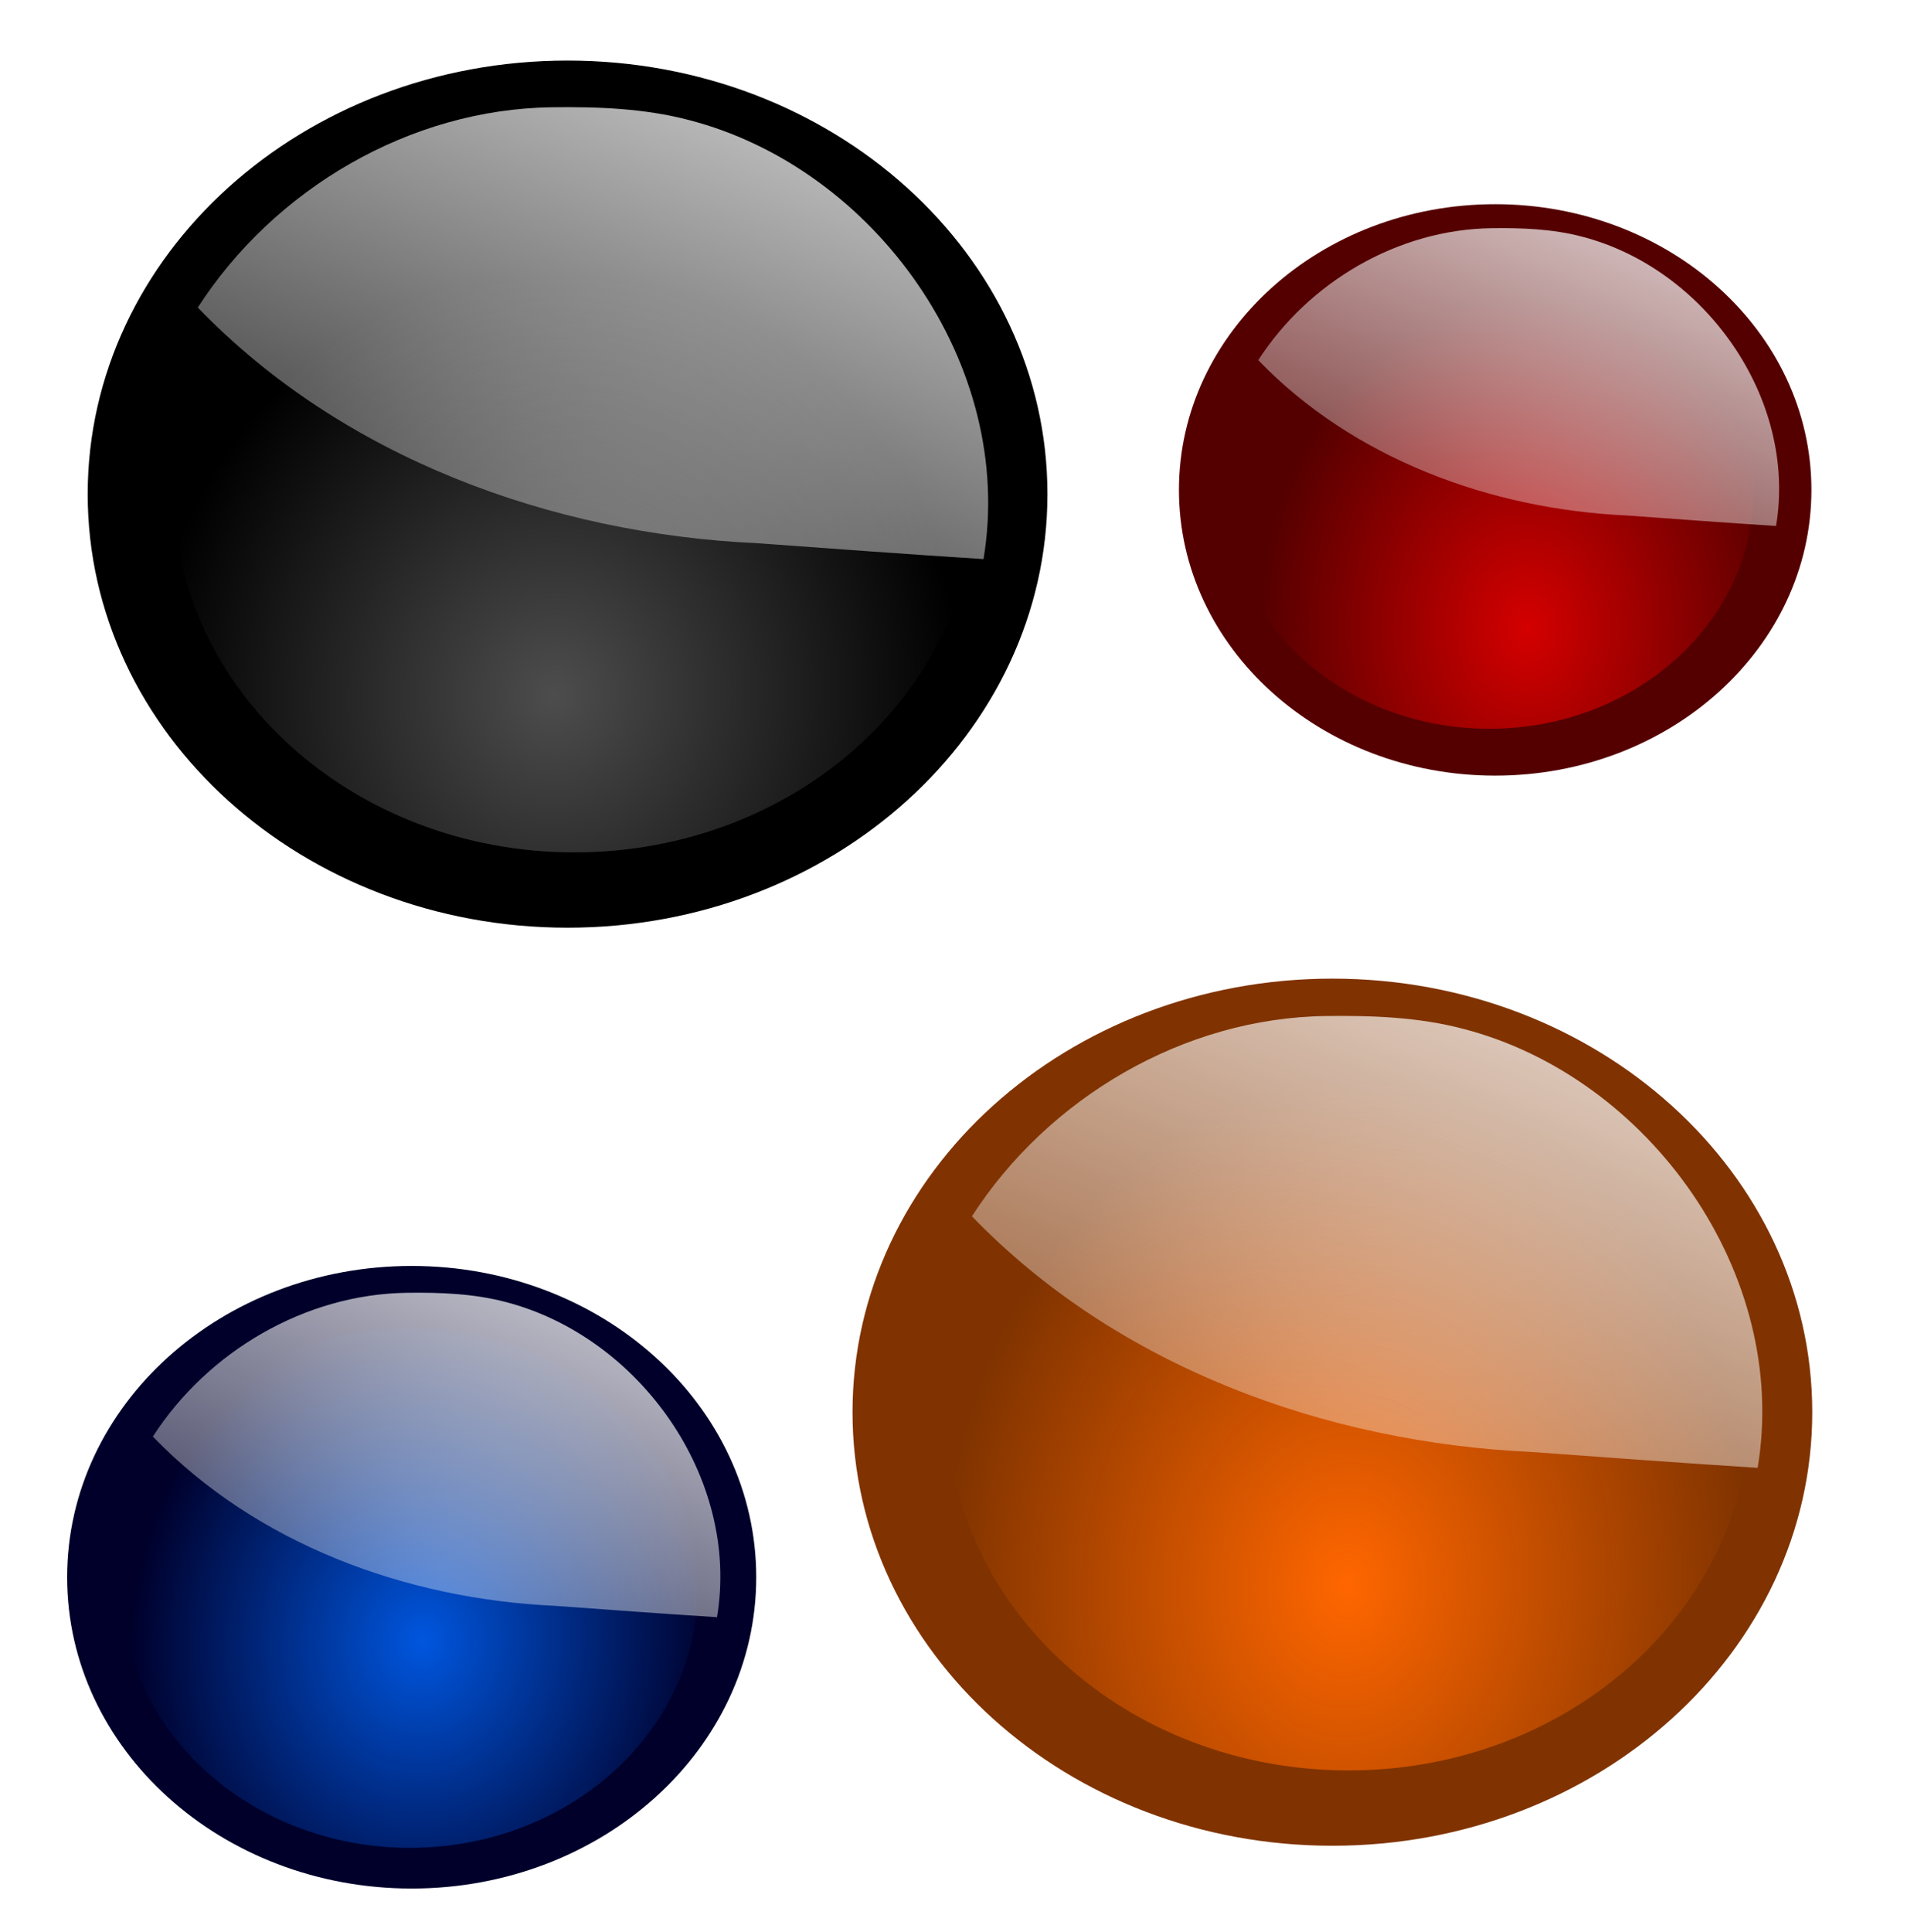
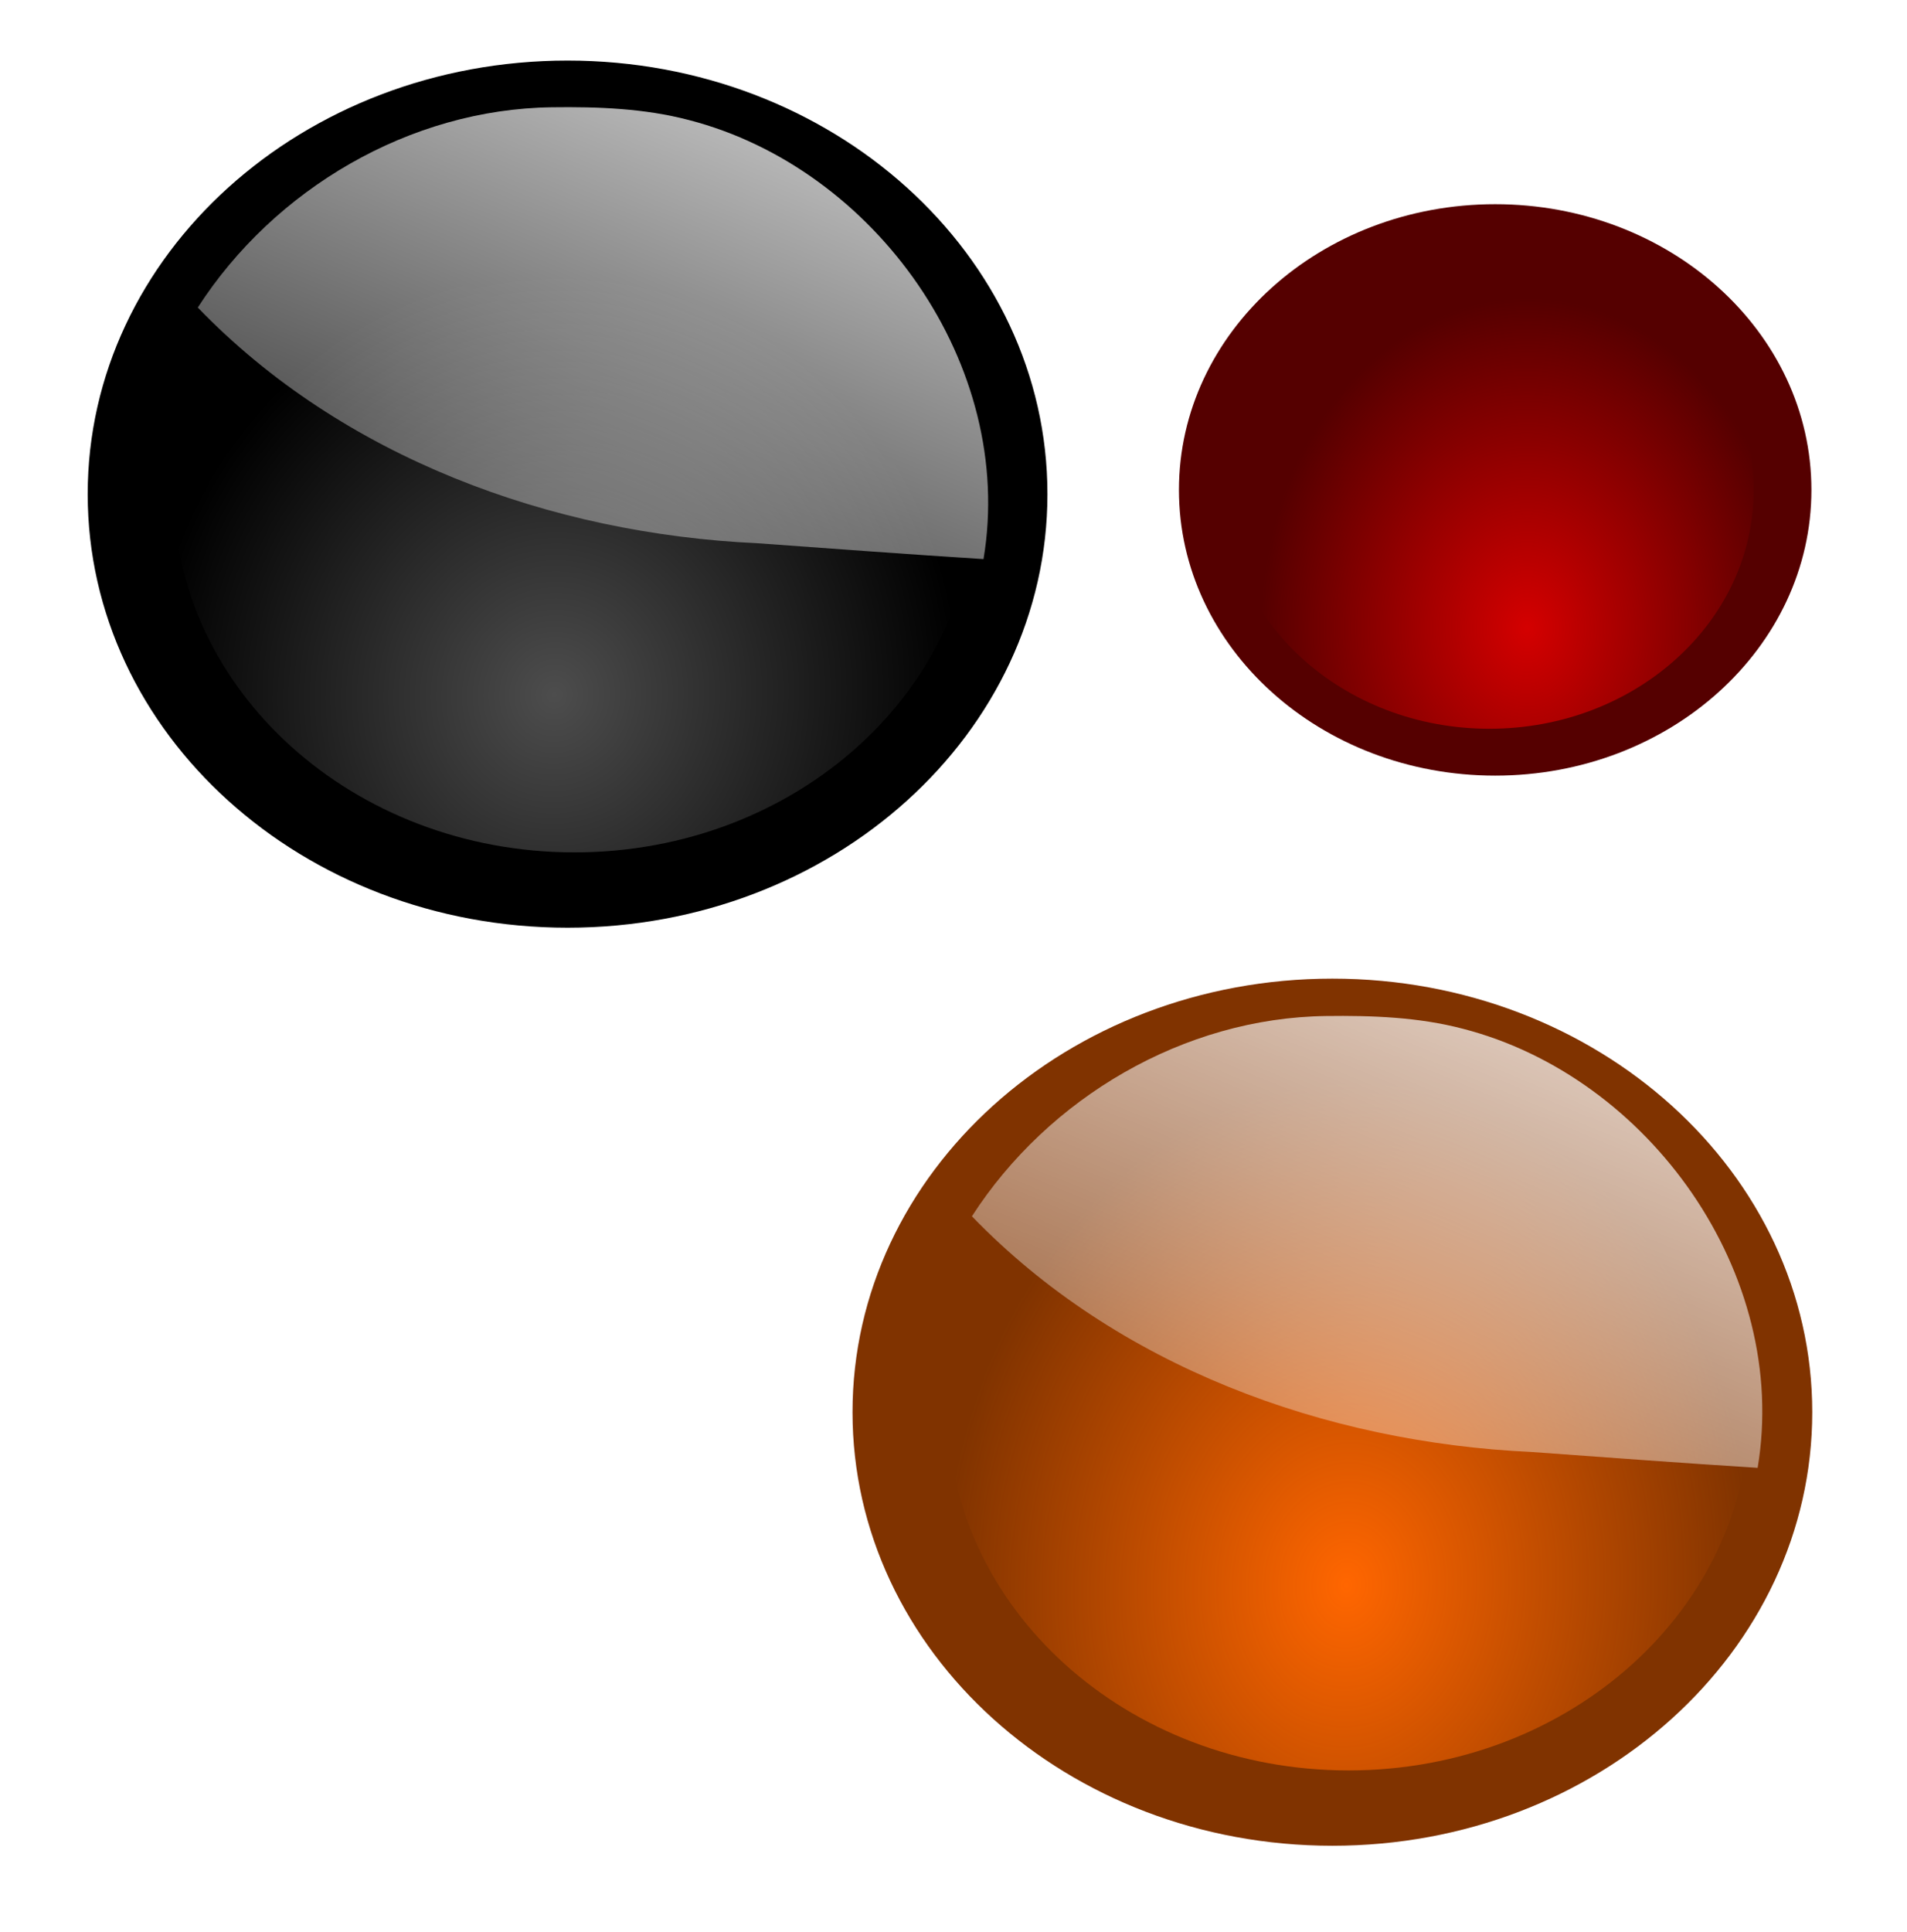
<svg xmlns="http://www.w3.org/2000/svg" xmlns:xlink="http://www.w3.org/1999/xlink" version="1.1" width="734.11" height="743.65" id="svg13513">
  <defs id="defs3">
    <filter color-interpolation-filters="sRGB" id="filter13409">
      <feGaussianBlur id="feGaussianBlur13411" stdDeviation="14.231" />
    </filter>
    <filter color-interpolation-filters="sRGB" id="filter12358">
      <feGaussianBlur id="feGaussianBlur12360" stdDeviation="12.982" />
    </filter>
    <filter color-interpolation-filters="sRGB" id="filter12408">
      <feGaussianBlur id="feGaussianBlur12410" stdDeviation="5.702" />
    </filter>
    <filter color-interpolation-filters="sRGB" id="filter12358-5">
      <feGaussianBlur id="feGaussianBlur12360-6" stdDeviation="12.982" />
    </filter>
    <filter color-interpolation-filters="sRGB" id="filter12408-2">
      <feGaussianBlur id="feGaussianBlur12410-0" stdDeviation="5.702" />
    </filter>
    <filter color-interpolation-filters="sRGB" id="filter12938">
      <feGaussianBlur id="feGaussianBlur12940" stdDeviation="14.694" />
    </filter>
    <filter color-interpolation-filters="sRGB" id="filter11034">
      <feGaussianBlur id="feGaussianBlur11036" stdDeviation="3.514" />
    </filter>
    <filter color-interpolation-filters="sRGB" id="filter10633">
      <feGaussianBlur id="feGaussianBlur10635" stdDeviation="6.357" />
    </filter>
    <filter color-interpolation-filters="sRGB" id="filter11581">
      <feGaussianBlur id="feGaussianBlur11583" stdDeviation="3.514" />
    </filter>
    <filter color-interpolation-filters="sRGB" id="filter7342">
      <feGaussianBlur id="feGaussianBlur7344" stdDeviation="12.17" />
    </filter>
    <filter color-interpolation-filters="sRGB" id="filter7139">
      <feGaussianBlur id="feGaussianBlur7141" stdDeviation="7.435" />
    </filter>
    <filter color-interpolation-filters="sRGB" id="filter9658">
      <feGaussianBlur id="feGaussianBlur9660" stdDeviation="5.492" />
    </filter>
    <filter color-interpolation-filters="sRGB" id="filter9682">
      <feGaussianBlur id="feGaussianBlur9684" stdDeviation="1.808" />
    </filter>
    <filter color-interpolation-filters="sRGB" id="filter8076">
      <feGaussianBlur id="feGaussianBlur8078" stdDeviation="12.433" />
    </filter>
    <filter color-interpolation-filters="sRGB" id="filter6846">
      <feGaussianBlur id="feGaussianBlur6848" stdDeviation="9.294" />
    </filter>
    <linearGradient x1="-2834.282" y1="48.442" x2="-2866.55" y2="432.083" id="linearGradient5008" xlink:href="#linearGradient4806-26" gradientUnits="userSpaceOnUse" gradientTransform="matrix(1.156,0,0,1.104,-114.041,-161.567)" />
    <linearGradient id="linearGradient4806-26">
      <stop id="stop4808-94" style="stop-color:#f9f9f9;stop-opacity:1" offset="0" />
      <stop id="stop4810-1" style="stop-color:#f9f9f9;stop-opacity:0" offset="1" />
    </linearGradient>
    <linearGradient x1="-2834.282" y1="48.442" x2="-2866.55" y2="432.083" id="linearGradient5272" xlink:href="#linearGradient4806-20" gradientUnits="userSpaceOnUse" gradientTransform="matrix(1.136,0,0,1.104,50.926,-66.65)" />
    <linearGradient id="linearGradient4806-20">
      <stop id="stop4808-82" style="stop-color:#f9f9f9;stop-opacity:1" offset="0" />
      <stop id="stop4810-29" style="stop-color:#f9f9f9;stop-opacity:0" offset="1" />
    </linearGradient>
    <linearGradient x1="-2834.282" y1="48.442" x2="-2866.55" y2="432.083" id="linearGradient4912" xlink:href="#linearGradient4806-1" gradientUnits="userSpaceOnUse" gradientTransform="matrix(1.109,0,0,1.135,134.364,-375.692)" />
    <linearGradient id="linearGradient4806-1">
      <stop id="stop4808-2" style="stop-color:#f9f9f9;stop-opacity:1" offset="0" />
      <stop id="stop4810-0" style="stop-color:#f9f9f9;stop-opacity:0" offset="1" />
    </linearGradient>
    <linearGradient id="linearGradient5446">
      <stop id="stop5448" style="stop-color:#00ff00;stop-opacity:1" offset="0" />
      <stop id="stop5450" style="stop-color:#00ff00;stop-opacity:0" offset="1" />
    </linearGradient>
    <radialGradient cx="-1949.437" cy="585.418" r="89.156" fx="-1949.437" fy="585.418" id="radialGradient12532" xlink:href="#linearGradient5446" gradientUnits="userSpaceOnUse" gradientTransform="matrix(0.032,-0.684,0.562,0.027,-2557.388,-1341.888)" />
    <linearGradient x1="219.302" y1="225.861" x2="207.893" y2="448.965" id="linearGradient3589" xlink:href="#linearGradient3015" gradientUnits="userSpaceOnUse" gradientTransform="translate(-1637.792,-543.818)" />
    <linearGradient id="linearGradient3015">
      <stop id="stop3017" style="stop-color:#ffffff;stop-opacity:1" offset="0" />
      <stop id="stop3019" style="stop-color:#ffffff;stop-opacity:0" offset="1" />
    </linearGradient>
    <linearGradient id="linearGradient3046-0">
      <stop id="stop3048-4" style="stop-color:#ffffff;stop-opacity:1" offset="0" />
      <stop id="stop3050-2" style="stop-color:#ffffff;stop-opacity:0" offset="1" />
    </linearGradient>
    <linearGradient x1="278.881" y1="-8.653" x2="107.749" y2="615.026" id="linearGradient3772" xlink:href="#linearGradient3046-0" gradientUnits="userSpaceOnUse" gradientTransform="translate(-1639.059,-158.455)" />
    <linearGradient id="linearGradient3046-04">
      <stop id="stop3048-6" style="stop-color:#ffffff;stop-opacity:1" offset="0" />
      <stop id="stop3050-7" style="stop-color:#ffffff;stop-opacity:0" offset="1" />
    </linearGradient>
    <linearGradient x1="278.881" y1="-8.653" x2="107.749" y2="615.026" id="linearGradient3772-4" xlink:href="#linearGradient3046-04" gradientUnits="userSpaceOnUse" gradientTransform="translate(-1639.059,-158.455)" />
    <linearGradient id="linearGradient3046-2">
      <stop id="stop3048-47" style="stop-color:#ffffff;stop-opacity:1" offset="0" />
      <stop id="stop3050-9" style="stop-color:#ffffff;stop-opacity:0" offset="1" />
    </linearGradient>
    <linearGradient x1="278.881" y1="-8.653" x2="107.749" y2="615.026" id="linearGradient3650" xlink:href="#linearGradient3046-2" gradientUnits="userSpaceOnUse" gradientTransform="translate(-1201.723,-536.212)" />
    <linearGradient id="linearGradient3046-26">
      <stop id="stop3048-7" style="stop-color:#ffffff;stop-opacity:1" offset="0" />
      <stop id="stop3050-5" style="stop-color:#ffffff;stop-opacity:0" offset="1" />
    </linearGradient>
    <linearGradient x1="278.881" y1="-8.653" x2="107.749" y2="615.026" id="linearGradient3833" xlink:href="#linearGradient3046-26" gradientUnits="userSpaceOnUse" gradientTransform="translate(-1223.273,-166.061)" />
    <linearGradient x1="-2834.282" y1="48.442" x2="-2866.55" y2="432.083" id="linearGradient4916-8" xlink:href="#linearGradient4806-99" gradientUnits="userSpaceOnUse" gradientTransform="matrix(1.117,0,0,1.168,3397.995,-526.841)" />
    <linearGradient id="linearGradient4806-99">
      <stop id="stop4808-845" style="stop-color:#f9f9f9;stop-opacity:1" offset="0" />
      <stop id="stop4810-90" style="stop-color:#f9f9f9;stop-opacity:0" offset="1" />
    </linearGradient>
    <linearGradient x1="-2771.537" y1="-189.989" x2="-2914.953" y2="166.761" id="linearGradient13130" xlink:href="#linearGradient4739-5" gradientUnits="userSpaceOnUse" gradientTransform="matrix(1.116,0,0,1.149,2323.729,1114.013)" />
    <linearGradient id="linearGradient4739-5">
      <stop id="stop4741-3" style="stop-color:#ffffff;stop-opacity:1" offset="0" />
      <stop id="stop4743-25" style="stop-color:#ffffff;stop-opacity:0" offset="1" />
    </linearGradient>
    <linearGradient x1="-2771.537" y1="-189.989" x2="-2914.953" y2="166.761" id="linearGradient9223" xlink:href="#linearGradient4739-2" gradientUnits="userSpaceOnUse" gradientTransform="matrix(1.116,0,0,1.149,1348.492,1558.606)" />
    <linearGradient id="linearGradient4739-2">
      <stop id="stop4741-6" style="stop-color:#ffffff;stop-opacity:1" offset="0" />
      <stop id="stop4743-259" style="stop-color:#ffffff;stop-opacity:0" offset="1" />
    </linearGradient>
    <radialGradient cx="-2849.929" cy="138.567" r="184.353" fx="-2849.929" fy="138.567" id="radialGradient5868" xlink:href="#linearGradient5862" gradientUnits="userSpaceOnUse" gradientTransform="matrix(0.147,-0.945,0.902,0.14,-2555.877,-2582.576)" />
    <linearGradient id="linearGradient5862">
      <stop id="stop5864" style="stop-color:#4d4d4d;stop-opacity:1" offset="0" />
      <stop id="stop5866" style="stop-color:#4d4d4d;stop-opacity:0" offset="1" />
    </linearGradient>
    <filter color-interpolation-filters="sRGB" id="filter5478-43">
      <feGaussianBlur id="feGaussianBlur5480-5" stdDeviation="7.933" />
    </filter>
    <linearGradient x1="-2771.537" y1="-189.989" x2="-2914.953" y2="166.761" id="linearGradient5792" xlink:href="#linearGradient4739-59" gradientUnits="userSpaceOnUse" gradientTransform="matrix(1.116,0,0,1.149,-2950.437,343.145)" />
    <linearGradient id="linearGradient4739-59">
      <stop id="stop4741-64" style="stop-color:#ffffff;stop-opacity:1" offset="0" />
      <stop id="stop4743-4" style="stop-color:#ffffff;stop-opacity:0" offset="1" />
    </linearGradient>
    <linearGradient x1="-2771.537" y1="-189.989" x2="-2914.953" y2="166.761" id="linearGradient31025" xlink:href="#linearGradient4739-59" gradientUnits="userSpaceOnUse" gradientTransform="matrix(1.116,0,0,1.149,-2950.437,343.145)" />
    <radialGradient cx="-2797.103" cy="153.206" r="184.353" fx="-2797.103" fy="153.206" id="radialGradient5808" xlink:href="#linearGradient5794" gradientUnits="userSpaceOnUse" gradientTransform="matrix(0.063,-1.134,0.911,0.051,-2805.53,-3061.3)" />
    <linearGradient id="linearGradient5794">
      <stop id="stop5796" style="stop-color:#ff6600;stop-opacity:1" offset="0" />
      <stop id="stop5798" style="stop-color:#ff6600;stop-opacity:0" offset="1" />
    </linearGradient>
    <filter color-interpolation-filters="sRGB" id="filter5478-56">
      <feGaussianBlur id="feGaussianBlur5480-3" stdDeviation="7.933" />
    </filter>
    <linearGradient x1="-2771.537" y1="-189.989" x2="-2914.953" y2="166.761" id="linearGradient5810" xlink:href="#linearGradient4739-3" gradientUnits="userSpaceOnUse" gradientTransform="matrix(1.116,0,0,1.149,-3405.787,-789.85)" />
    <linearGradient id="linearGradient4739-3">
      <stop id="stop4741-1" style="stop-color:#ffffff;stop-opacity:1" offset="0" />
      <stop id="stop4743-6" style="stop-color:#ffffff;stop-opacity:0" offset="1" />
    </linearGradient>
    <radialGradient cx="-2787.682" cy="163.439" r="184.353" fx="-2787.682" fy="163.439" id="radialGradient13107" xlink:href="#linearGradient5772-0" gradientUnits="userSpaceOnUse" gradientTransform="matrix(8.2081496e-8,-1.129,0.912,6.6358773e-8,-2966.549,-3015.238)" />
    <linearGradient id="linearGradient5772-0">
      <stop id="stop5774-6" style="stop-color:#d40000;stop-opacity:1" offset="0" />
      <stop id="stop5776-5" style="stop-color:#d40000;stop-opacity:0" offset="1" />
    </linearGradient>
    <filter color-interpolation-filters="sRGB" id="filter5478-8">
      <feGaussianBlur id="feGaussianBlur5480-8" stdDeviation="7.933" />
    </filter>
    <linearGradient x1="-2771.537" y1="-189.989" x2="-2914.953" y2="166.761" id="linearGradient13109" xlink:href="#linearGradient4739-20" gradientUnits="userSpaceOnUse" gradientTransform="matrix(1.116,0,0,1.149,1853.79,1120.506)" />
    <linearGradient id="linearGradient4739-20">
      <stop id="stop4741-63" style="stop-color:#ffffff;stop-opacity:1" offset="0" />
      <stop id="stop4743-8" style="stop-color:#ffffff;stop-opacity:0" offset="1" />
    </linearGradient>
    <linearGradient x1="-2771.537" y1="-189.989" x2="-2914.953" y2="166.761" id="linearGradient31146" xlink:href="#linearGradient4739-20" gradientUnits="userSpaceOnUse" gradientTransform="matrix(1.116,0,0,1.149,1853.79,1120.506)" />
    <radialGradient cx="-2783.19" cy="140.7" r="184.353" fx="-2783.19" fy="140.7" id="radialGradient10121" xlink:href="#linearGradient5836-9" gradientUnits="userSpaceOnUse" gradientTransform="matrix(0.105,-1.05,0.908,0.091,-2669.921,-2859.317)" />
    <linearGradient id="linearGradient5836-9">
      <stop id="stop5838-5" style="stop-color:#0056de;stop-opacity:1" offset="0" />
      <stop id="stop5840-9" style="stop-color:#0056de;stop-opacity:0" offset="1" />
    </linearGradient>
    <filter color-interpolation-filters="sRGB" id="filter5478-7">
      <feGaussianBlur id="feGaussianBlur5480-94" stdDeviation="7.933" />
    </filter>
    <linearGradient x1="-2771.537" y1="-189.989" x2="-2914.953" y2="166.761" id="linearGradient10123" xlink:href="#linearGradient4739-0" gradientUnits="userSpaceOnUse" gradientTransform="matrix(1.116,0,0,1.149,2323.729,1529.922)" />
    <linearGradient id="linearGradient4739-0">
      <stop id="stop4741-36" style="stop-color:#ffffff;stop-opacity:1" offset="0" />
      <stop id="stop4743-3" style="stop-color:#ffffff;stop-opacity:0" offset="1" />
    </linearGradient>
    <linearGradient x1="-2771.537" y1="-189.989" x2="-2914.953" y2="166.761" id="linearGradient31207" xlink:href="#linearGradient4739-0" gradientUnits="userSpaceOnUse" gradientTransform="matrix(1.116,0,0,1.149,2323.729,1529.922)" />
  </defs>
  <g transform="translate(-38.844,-291.185)" id="layer1">
    <g transform="translate(6379.567,87.427)" id="g13087">
      <path d="m -2674.73,44.857 c 0,83.167 -74.644,150.588 -166.722,150.588 -92.078,0 -166.722,-67.421 -166.722,-150.588 0,-83.167 74.644,-150.588 166.722,-150.588 92.078,0 166.722,67.421 166.722,150.588 z" transform="matrix(1.108,0,0,1.108,-2973.905,344.218)" id="path5784" style="fill:#000000;fill-opacity:1;stroke:none" />
      <path d="m -2674.73,44.857 c 0,83.167 -74.644,150.588 -166.722,150.588 -92.078,0 -166.722,-67.421 -166.722,-150.588 0,-83.167 74.644,-150.588 166.722,-150.588 92.078,0 166.722,67.421 166.722,150.588 z" transform="matrix(0.926,0,0,0.926,-3488.407,350.801)" id="path5786" style="fill:url(#radialGradient5868);fill-opacity:1;stroke:none;filter:url(#filter5478-43)" />
      <path d="m -6128.239,245.045 c -54.693,0.679 -106.917,31.417 -136.344,77.062 55.713,57.783 136.005,87.056 215.312,90.699 29.046,2.093 58.091,4.286 87.157,6.114 12.473,-74.531 -41.676,-150.465 -113.438,-168.969 -17.131,-4.499 -35.04,-5.137 -52.687,-4.906 z" id="path5788" style="fill:url(#linearGradient31025);fill-opacity:1;stroke:none" />
    </g>
    <g transform="translate(7132.922,1570.141)" id="g13507">
      <g id="g13502">
        <path d="m -2674.73,44.857 c 0,83.167 -74.644,150.588 -166.722,150.588 -92.078,0 -166.722,-67.421 -166.722,-150.588 0,-83.167 74.644,-150.588 166.722,-150.588 92.078,0 166.722,67.421 166.722,150.588 z" transform="matrix(1.108,0,0,1.108,-3432.839,-785.192)" id="path5802" style="fill:#803300;fill-opacity:1;stroke:none" />
        <path d="m -2674.73,44.857 c 0,83.167 -74.644,150.588 -166.722,150.588 -92.078,0 -166.722,-67.421 -166.722,-150.588 0,-83.167 74.644,-150.588 166.722,-150.588 92.078,0 166.722,67.421 166.722,150.588 z" transform="matrix(0.926,0,0,0.926,-3943.756,-778.609)" id="path5804" style="fill:url(#radialGradient5808);fill-opacity:1;stroke:none;filter:url(#filter5478-56)" />
        <path d="m -6583.589,-887.951 c -54.693,0.679 -106.917,31.417 -136.344,77.063 55.713,57.783 136.005,87.056 215.312,90.699 29.046,2.093 58.091,4.286 87.157,6.114 12.473,-74.531 -41.676,-150.465 -113.438,-168.969 -17.131,-4.499 -35.04,-5.137 -52.687,-4.906 z" id="path5806" style="fill:url(#linearGradient5810);fill-opacity:1;stroke:none" />
      </g>
    </g>
    <g transform="matrix(0.659,0,0,0.659,1485.593,-294.755)" id="g13102">
      <path d="m -2674.73,44.857 c 0,83.167 -74.644,150.588 -166.722,150.588 -92.078,0 -166.722,-67.421 -166.722,-150.588 0,-83.167 74.644,-150.588 166.722,-150.588 92.078,0 166.722,67.421 166.722,150.588 z" transform="matrix(1.108,0,0,1.108,1826.37,1125.53)" id="path5762" style="fill:#550000;fill-opacity:1;stroke:none" />
      <path d="m -2674.73,44.857 c 0,83.167 -74.644,150.588 -166.722,150.588 -92.078,0 -166.722,-67.421 -166.722,-150.588 0,-83.167 74.644,-150.588 166.722,-150.588 92.078,0 166.722,67.421 166.722,150.588 z" transform="matrix(0.926,0,0,0.926,1305.847,1133.73)" id="path5764" style="fill:url(#radialGradient13107);fill-opacity:1;stroke:none;filter:url(#filter5478-8)" />
-       <path d="m -1324.012,1022.406 c -54.693,0.679 -106.917,31.417 -136.344,77.063 55.713,57.783 136.005,87.056 215.312,90.699 29.046,2.093 58.091,4.286 87.157,6.114 12.473,-74.531 -41.676,-150.465 -113.438,-168.969 -17.131,-4.499 -35.04,-5.137 -52.687,-4.906 z" id="path5766" style="fill:url(#linearGradient31146);fill-opacity:1;stroke:none" />
+       <path d="m -1324.012,1022.406 z" id="path5766" style="fill:url(#linearGradient31146);fill-opacity:1;stroke:none" />
    </g>
    <g transform="matrix(0.718,0,0,0.718,808.811,-239.346)" id="g10113">
-       <path d="m -2674.73,44.857 c 0,83.167 -74.644,150.588 -166.722,150.588 -92.078,0 -166.722,-67.421 -166.722,-150.588 0,-83.167 74.644,-150.588 166.722,-150.588 92.078,0 166.722,67.421 166.722,150.588 z" transform="matrix(1.108,0,0,1.108,2296.676,1534.58)" id="path10115" style="fill:#00002b;fill-opacity:1;stroke:none" />
-       <path d="m -2674.73,44.857 c 0,83.167 -74.644,150.588 -166.722,150.588 -92.078,0 -166.722,-67.421 -166.722,-150.588 0,-83.167 74.644,-150.588 166.722,-150.588 92.078,0 166.722,67.421 166.722,150.588 z" transform="matrix(0.926,0,0,0.926,1778.588,1548.334)" id="path10117" style="fill:url(#radialGradient10121);fill-opacity:1;stroke:none;filter:url(#filter5478-7)" />
      <path d="m -854.074,1431.822 c -54.693,0.679 -106.917,31.417 -136.344,77.063 55.713,57.783 136.005,87.056 215.312,90.699 29.046,2.093 58.091,4.286 87.157,6.114 12.473,-74.531 -41.676,-150.465 -113.438,-168.969 -17.131,-4.499 -35.04,-5.137 -52.687,-4.906 z" id="path10119" style="fill:url(#linearGradient31207);fill-opacity:1;stroke:none" />
    </g>
  </g>
</svg>